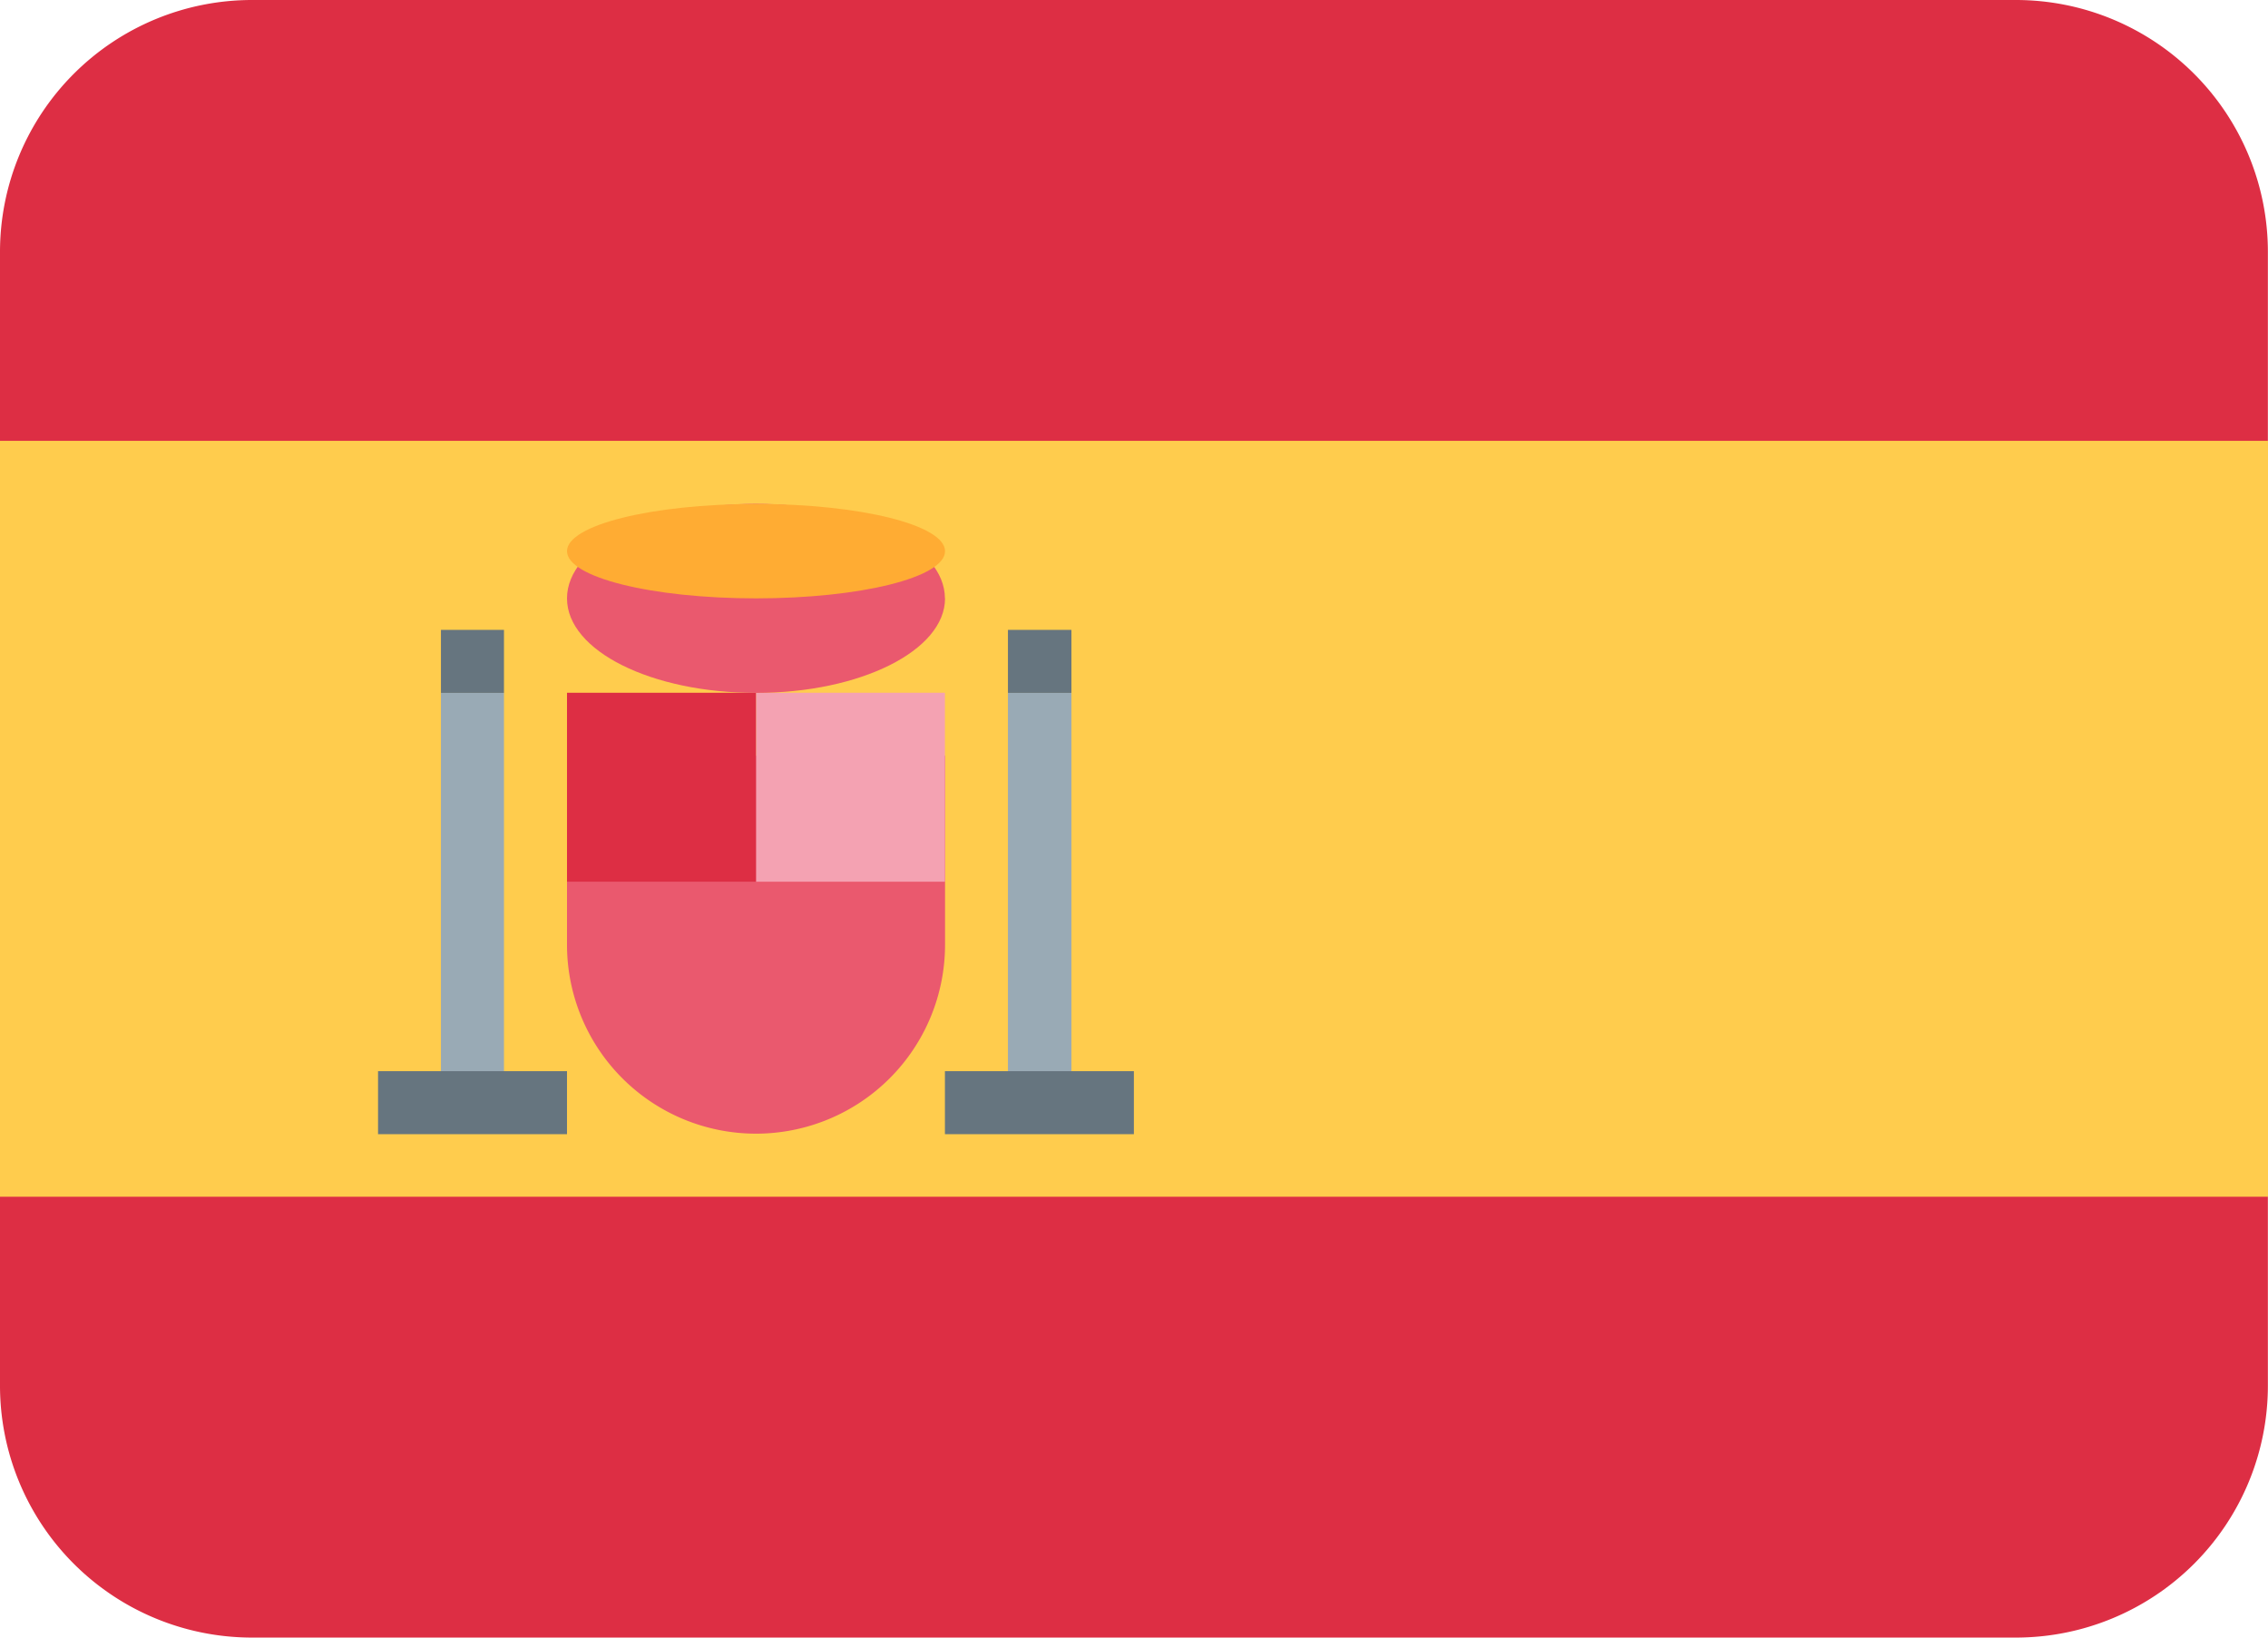
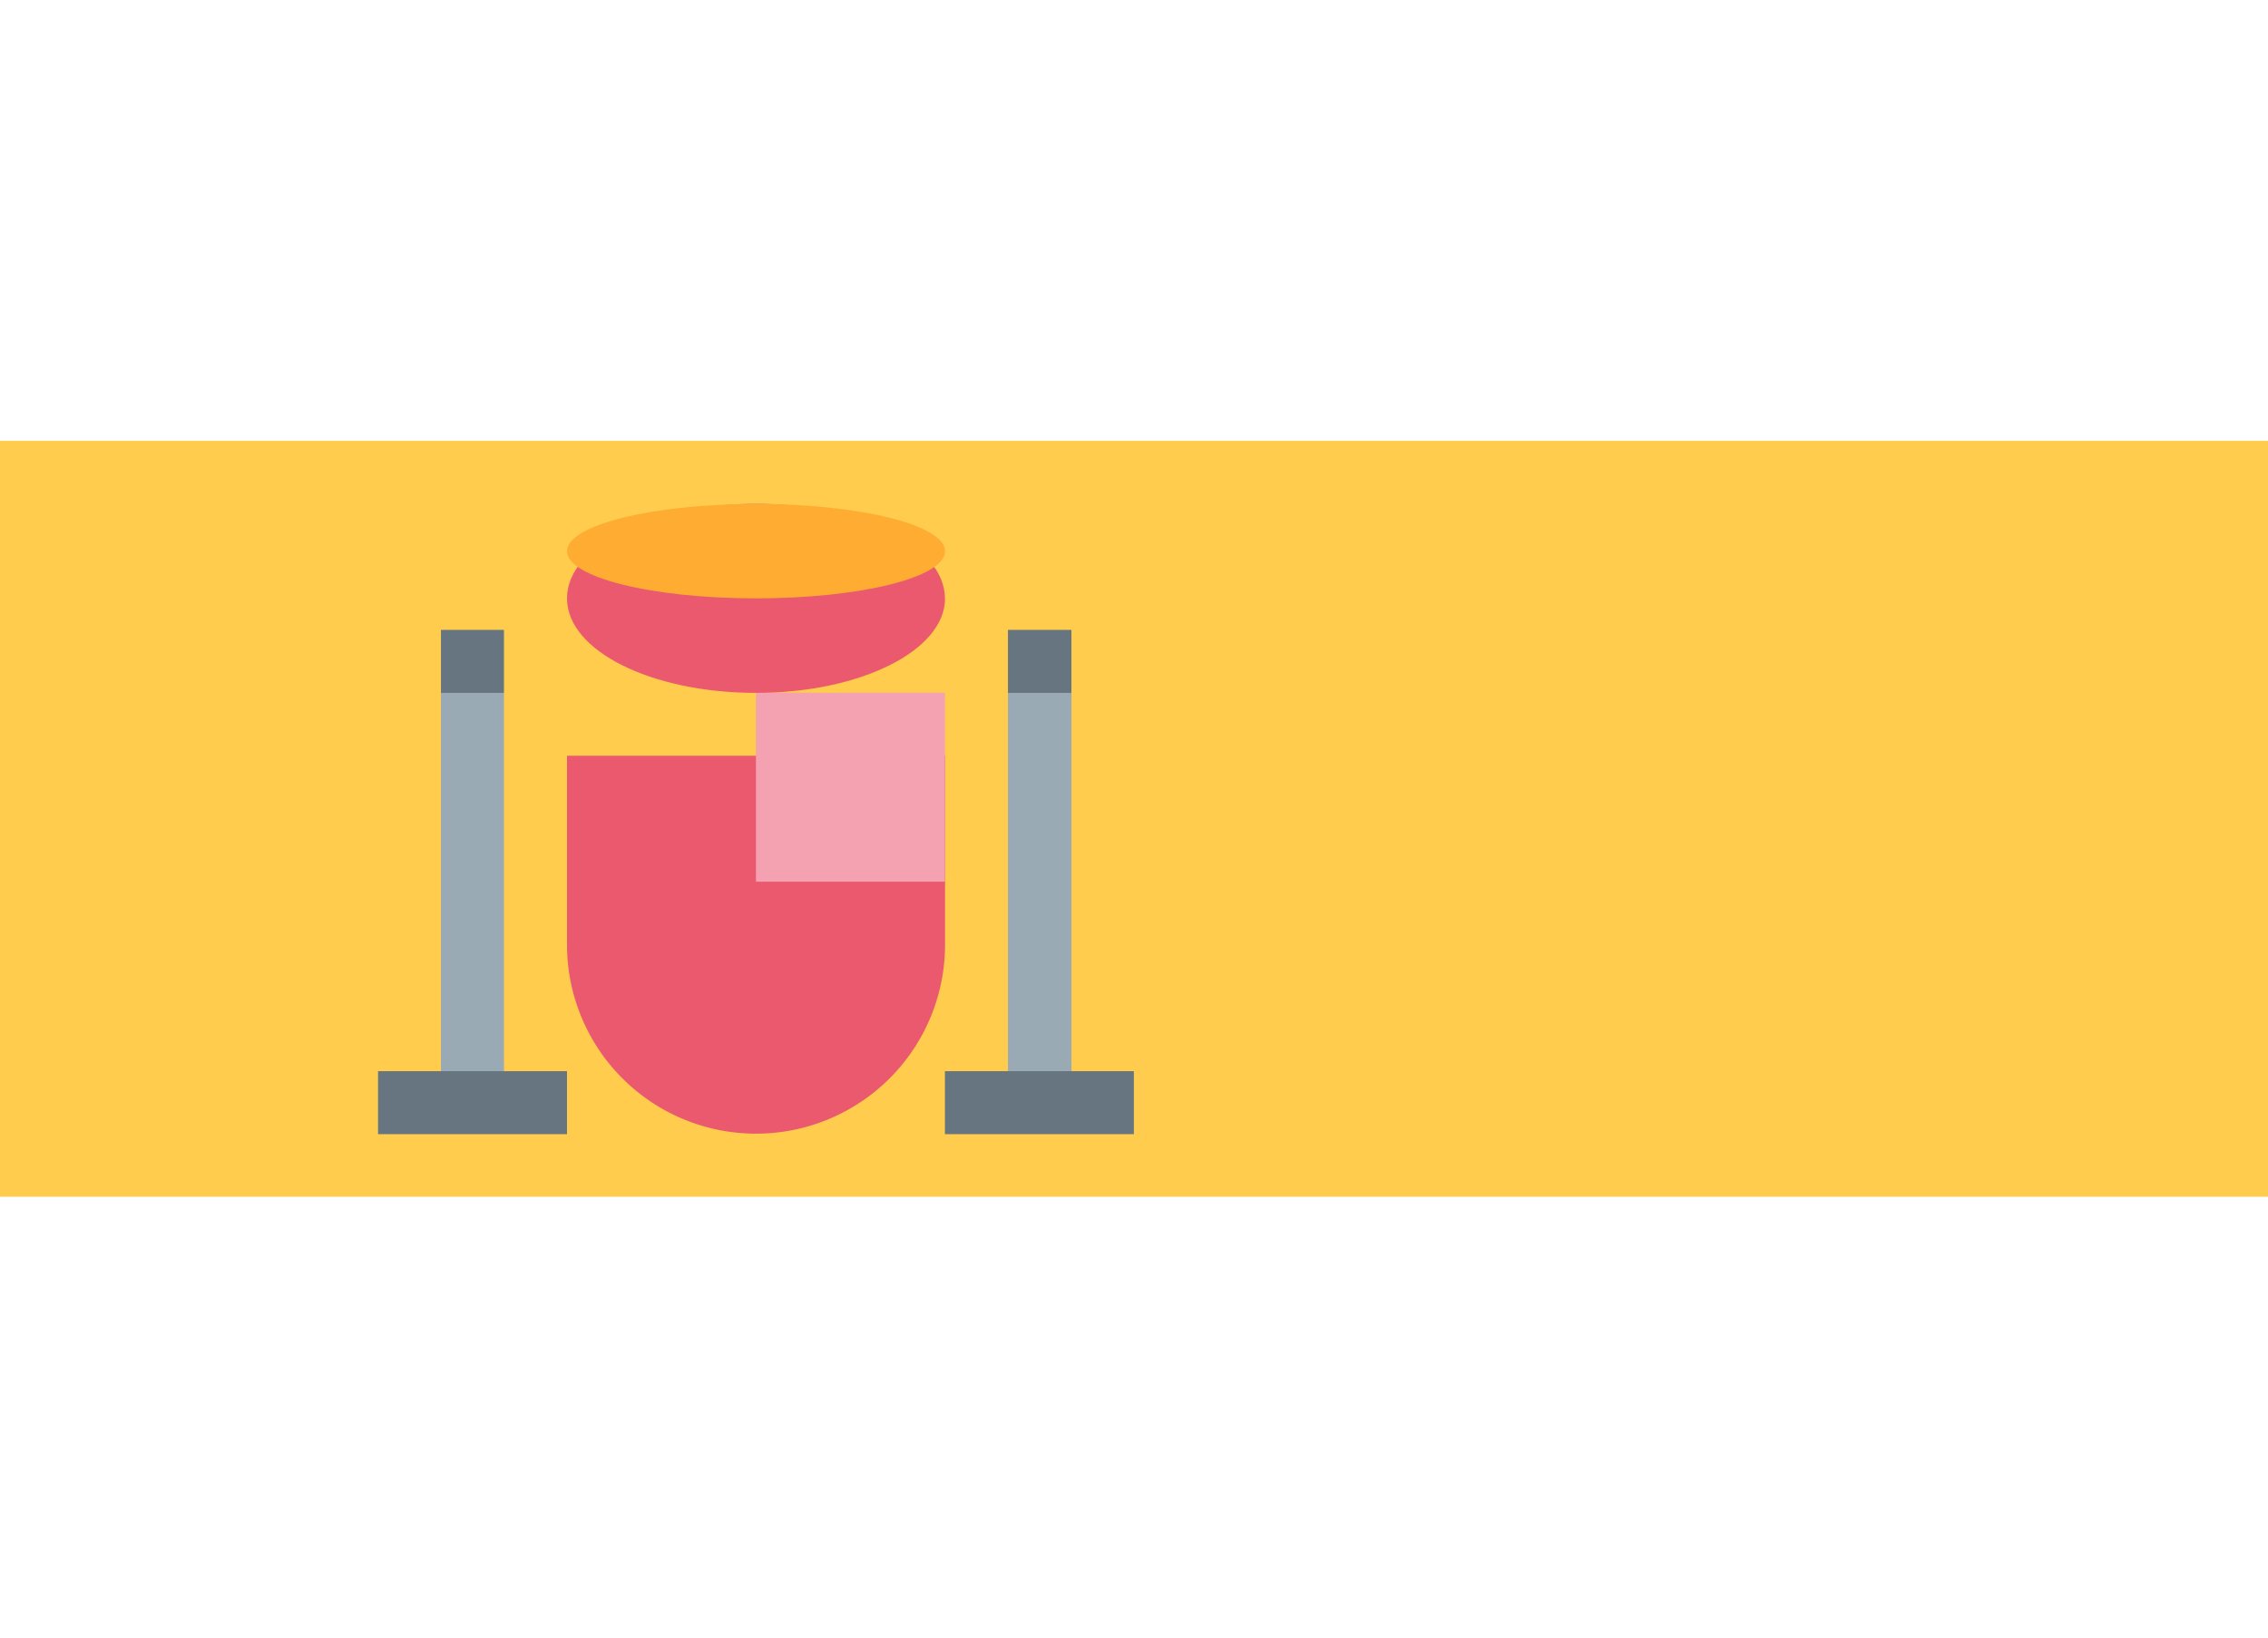
<svg xmlns="http://www.w3.org/2000/svg" width="19.648" height="14.19" viewBox="0 0 19.648 14.19">
  <g id="illus_C_Offices_Spain-icon" transform="translate(-1.25 40)">
    <g id="g20" transform="translate(1.25 -40)">
-       <path id="path22" d="M-25.353-15.493a2.183,2.183,0,0,1-2.183,2.183H-42.817A2.183,2.183,0,0,1-45-15.493v-9.824A2.183,2.183,0,0,1-42.817-27.5h15.281a2.183,2.183,0,0,1,2.183,2.183Z" transform="translate(45 27.5)" fill="#dd2e44" />
-     </g>
+       </g>
    <path id="path24" d="M20.9-24.7H1.25V-31.25H20.9Z" transform="translate(0 -4.93)" fill="#ffcc4d" />
    <g id="g26" transform="translate(6.162 -33.451)">
      <path id="path28" d="M0,0V1.637a1.637,1.637,0,0,0,3.275,0V0Z" fill="#ea596e" />
    </g>
    <path id="path30" d="M16.25-24.613h1.637V-26.25H16.25Z" transform="translate(-8.451 -7.747)" fill="#f4a2b2" />
-     <path id="path32" d="M14.137-24.613H12.5V-26.25h1.637Z" transform="translate(-6.338 -7.747)" fill="#dd2e44" />
    <g id="g34" transform="translate(6.162 -35.634)">
      <path id="path36" d="M-4.225-1.056c0,.452-.733.819-1.637.819S-7.5-.6-7.5-1.056s.733-.819,1.637-.819,1.637.366,1.637.819" transform="translate(7.5 1.875)" fill="#ea596e" />
    </g>
    <g id="g38" transform="translate(6.162 -35.634)">
      <path id="path40" d="M-4.225-.528c0-.226-.733-.409-1.637-.409S-7.5-.754-7.5-.528s.733.409,1.637.409S-4.225-.3-4.225-.528" transform="translate(7.5 0.938)" fill="#ffac33" />
    </g>
    <path id="path42" d="M10-22.43h.546v-3.82H10Z" transform="translate(-4.93 -7.747)" fill="#99aab5" />
    <path id="path44" d="M21.8-22.43H21.25v-3.82H21.8Z" transform="translate(-11.268 -7.747)" fill="#99aab5" />
    <path id="path46" d="M10.387-18.2H8.75v-.546h1.637Z" transform="translate(-4.225 -11.972)" fill="#66757f" />
    <path id="path48" d="M21.637-18.2H20v-.546h1.637Z" transform="translate(-10.564 -11.972)" fill="#66757f" />
    <path id="path50" d="M10.546-26.954H10V-27.5h.546Z" transform="translate(-4.93 -7.042)" fill="#66757f" />
    <path id="path52" d="M21.8-26.954H21.25V-27.5H21.8Z" transform="translate(-11.268 -7.042)" fill="#66757f" />
  </g>
</svg>